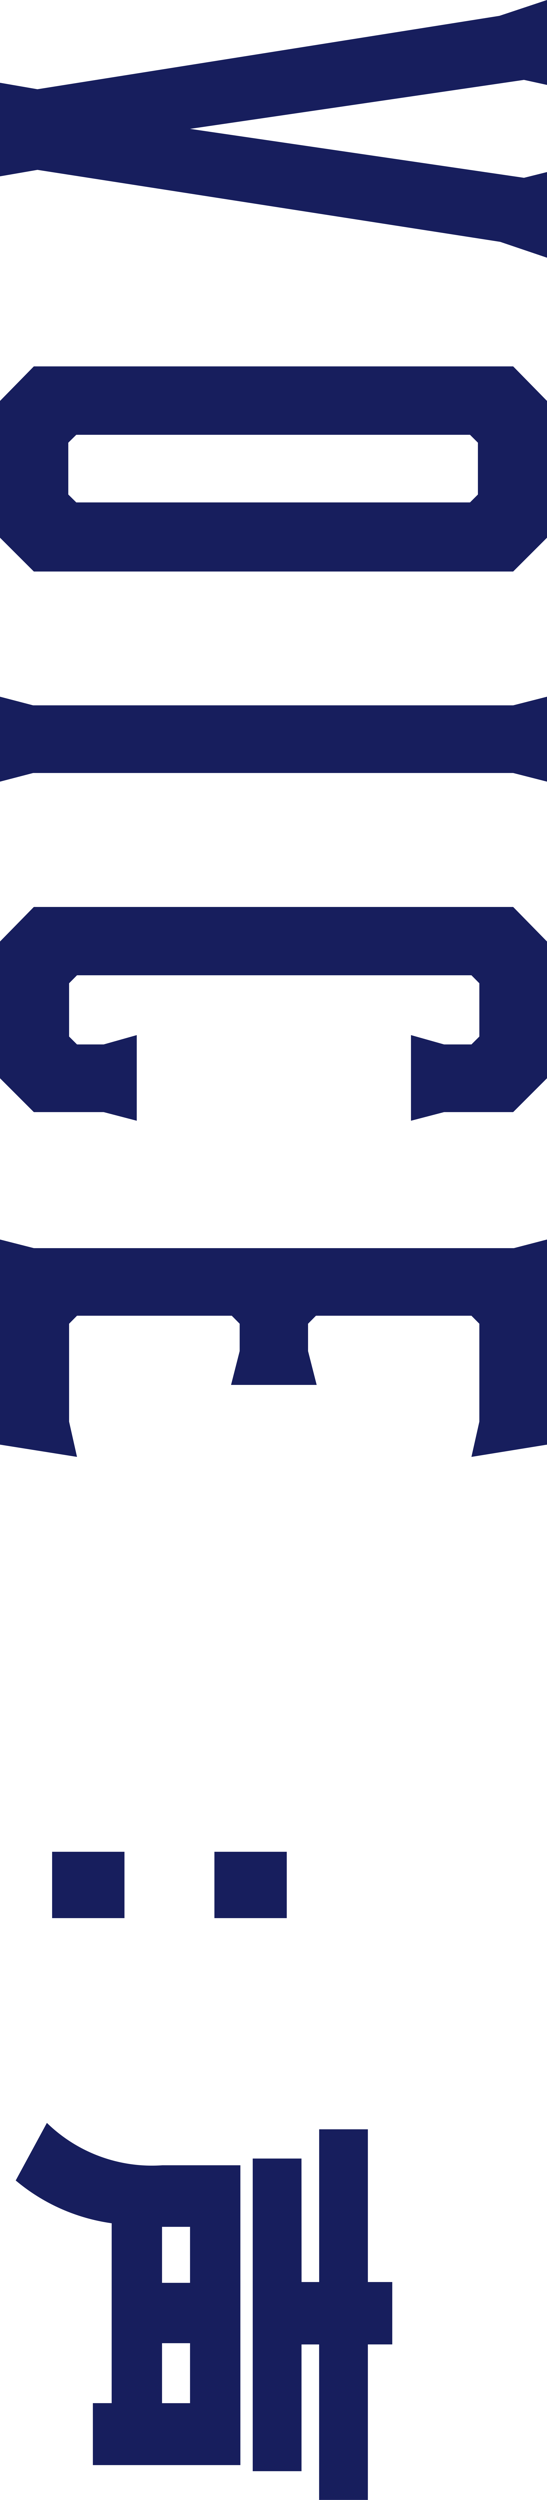
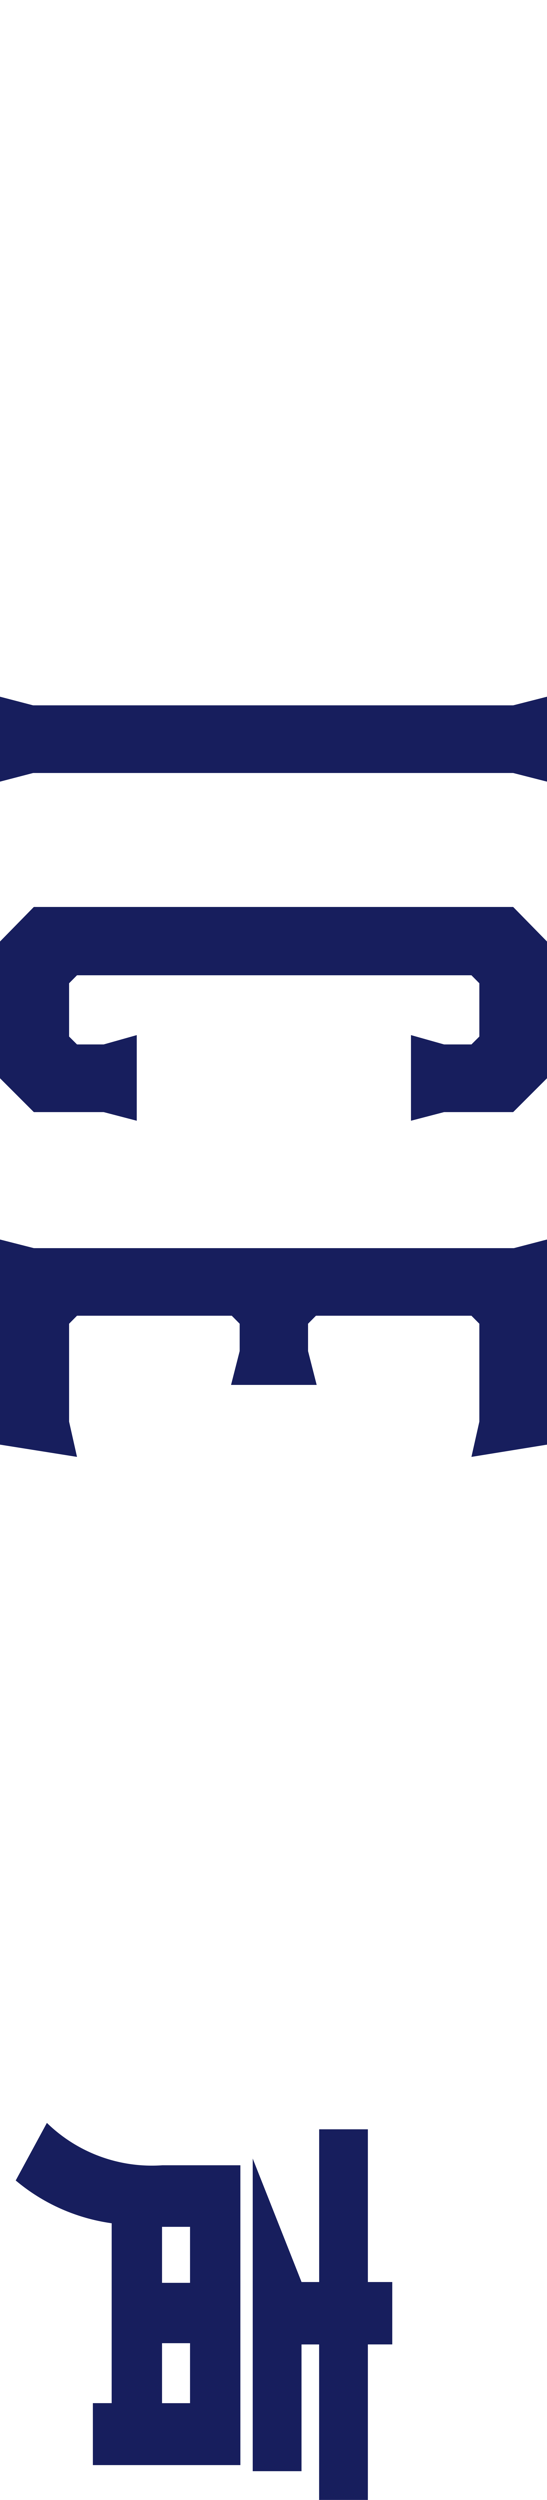
<svg xmlns="http://www.w3.org/2000/svg" width="34.199" height="156.283" viewBox="0 0 34.199 156.283">
  <g transform="translate(-150 -9399.235)">
-     <path d="M152.34,9409.854l-2.34.405v-5.85l2.34.405,28.889-4.59,2.97-.989v5.309l-1.44-.315-20.879,3.062,20.879,3.06,1.44-.36v5.355l-2.925-.991Z" fill="#171e5d" />
-     <path d="M182.084,9434.964H152.115L150,9432.85v-8.55l2.115-2.16h29.969l2.115,2.16v8.55Zm-2.205-4.814v-3.24l-.495-.494H154.77l-.5.494v3.24l.5.494h24.614Z" fill="#171e5d" />
    <path d="M150,9448.1v-5.31l2.07.54h30.014l2.115-.54v5.31l-2.115-.54H152.07Z" fill="#171e5d" />
    <path d="M152.115,9455.934h29.969l2.115,2.161v8.548l-2.115,2.116h-4.32l-2.07.54v-5.354l2.07.584h1.71l.495-.494v-3.33l-.495-.5H154.815l-.495.5v3.33l.495.494h1.665l2.07-.584v5.354l-2.07-.54h-4.365L150,9466.643v-8.548Z" fill="#171e5d" />
    <path d="M150,9476.724l2.115.539h30.014l2.07-.539v12.824l-4.725.766.495-2.205v-6.12l-.495-.5h-9.72l-.494.5v1.71l.539,2.115h-5.354l.539-2.115v-1.71l-.494-.5h-9.675l-.495.5v6.12l.495,2.205-4.815-.766Z" fill="#171e5d" />
-     <path d="M153.258,9519.148V9515h4.524v4.148Zm10.147,0V9515h4.524v4.148Z" fill="#171e5d" />
-     <path d="M156.982,9538.224a11.838,11.838,0,0,1-6-2.675l1.95-3.6a9.385,9.385,0,0,0,7.223,2.649h4.874v18.745h-9.223v-3.874h1.175Zm3.149,3.724h1.75v-3.5h-1.75Zm0,7.523h1.75v-3.749h-1.75Zm8.723-7.573h1.1v-9.548H173v9.548h1.525v3.9H173v9.722h-3.049V9545.8h-1.1v7.923H165.8v-19.545h3.049Z" fill="#171e5d" />
+     <path d="M156.982,9538.224a11.838,11.838,0,0,1-6-2.675l1.95-3.6a9.385,9.385,0,0,0,7.223,2.649h4.874v18.745h-9.223v-3.874h1.175Zm3.149,3.724h1.75v-3.5h-1.75Zm0,7.523h1.75v-3.749h-1.75Zm8.723-7.573h1.1v-9.548H173v9.548h1.525v3.9H173v9.722h-3.049V9545.8h-1.1v7.923H165.8v-19.545Z" fill="#171e5d" />
  </g>
</svg>